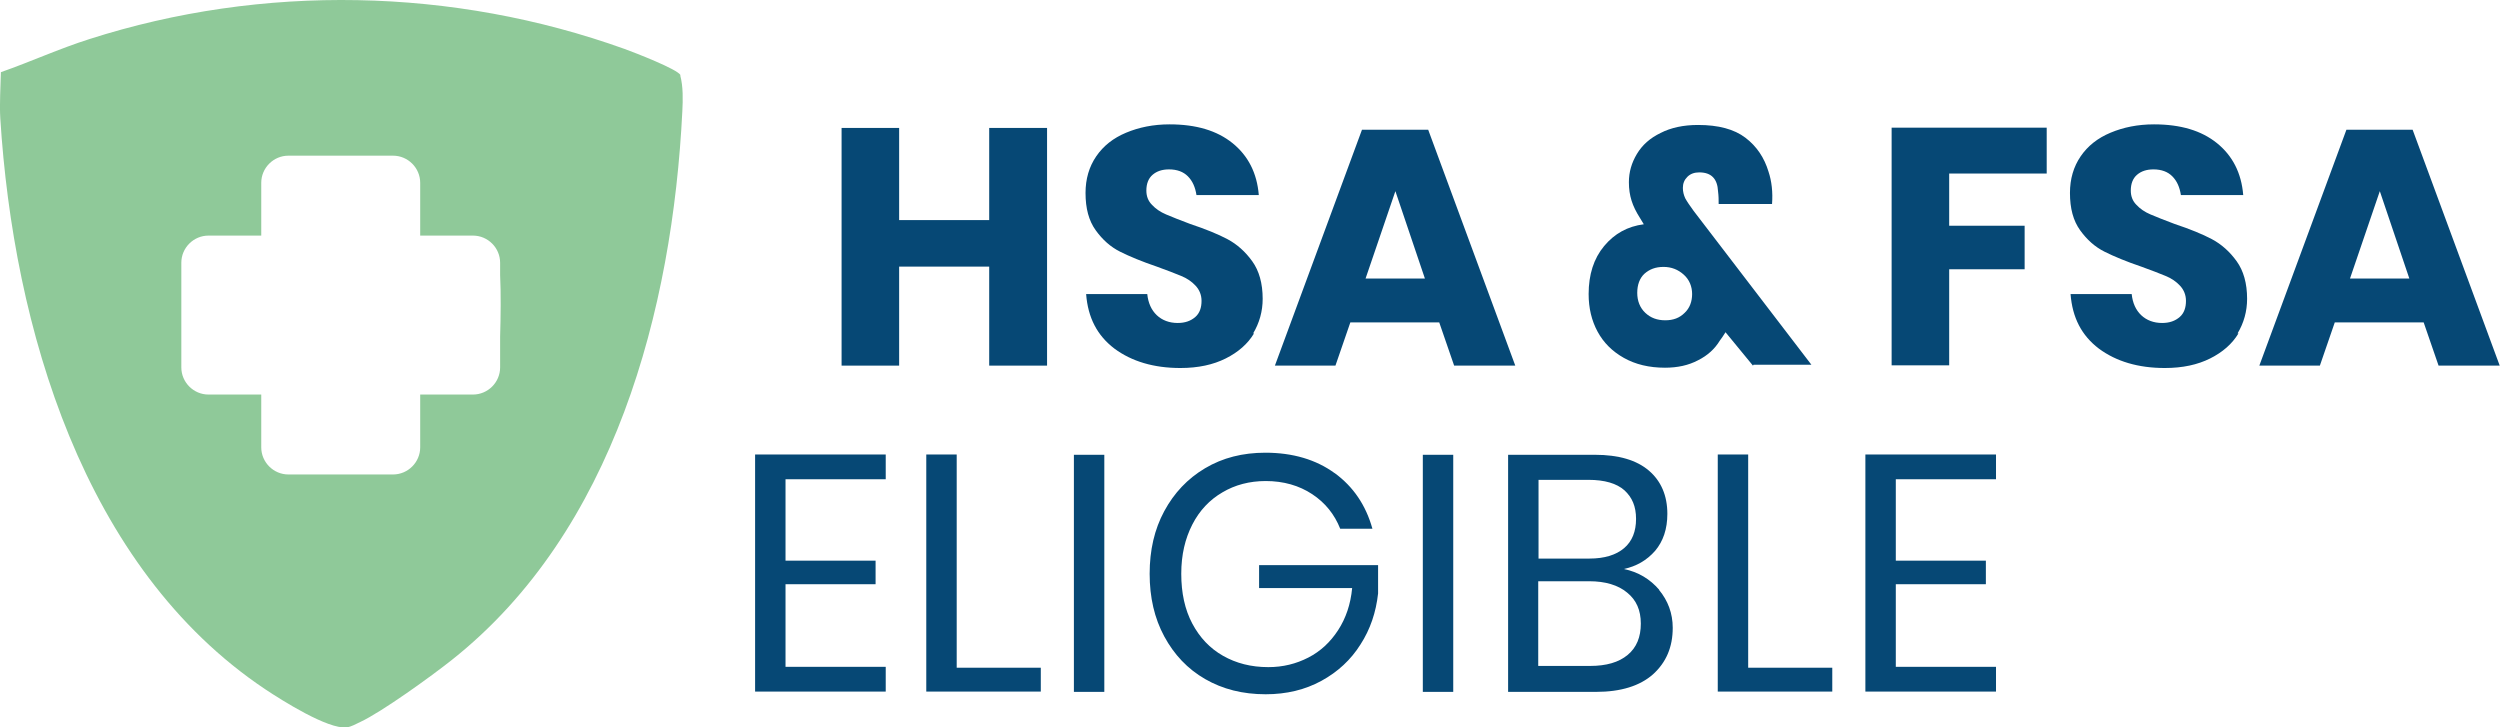
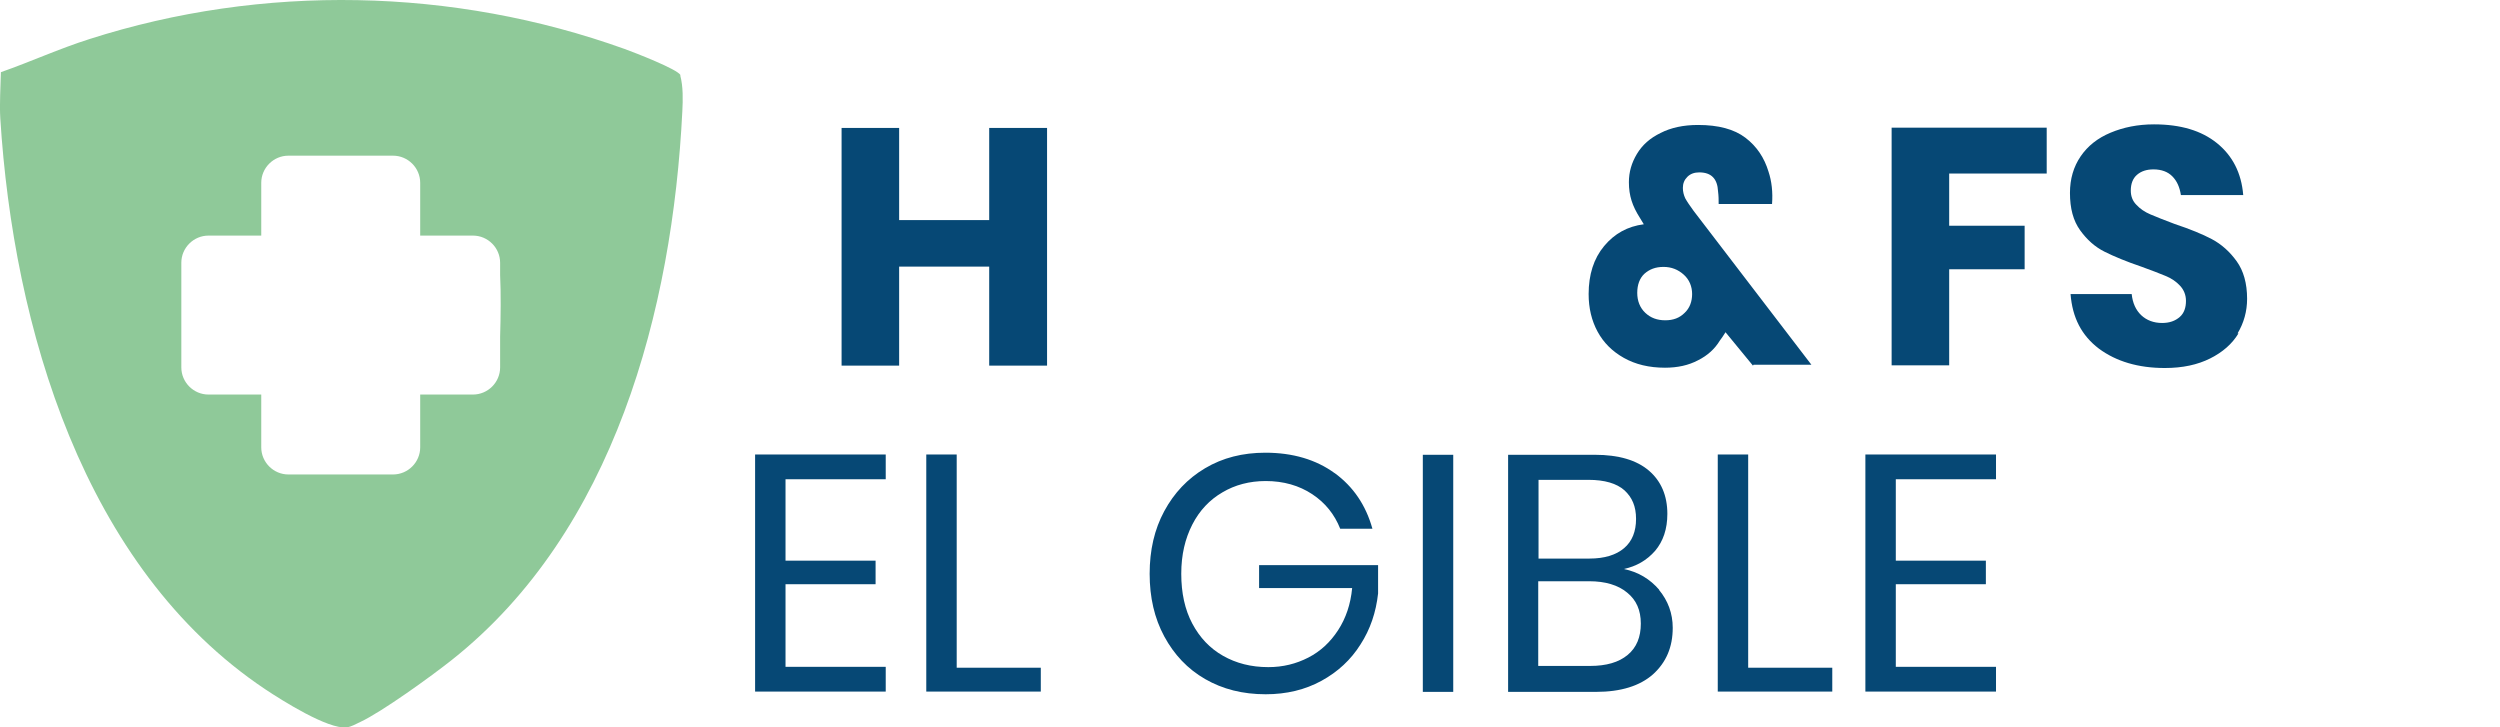
<svg xmlns="http://www.w3.org/2000/svg" viewBox="0 0 83.83 24.39" data-name="Layer 1" id="Layer_1">
  <defs>
    <style>
      .cls-1 {
        fill: #064875;
      }

      .cls-2 {
        fill: #8fc999;
      }
    </style>
  </defs>
  <path d="M35.11,4.29v7.97h-1.94v-3.32h-3.02v3.32h-1.93v-7.97h1.93v3.09h3.02v-3.09h1.94Z" class="cls-1" />
-   <path d="M42.05,11.18c-.21.35-.53.63-.95.84-.42.21-.92.32-1.52.32-.89,0-1.63-.22-2.21-.65-.58-.44-.89-1.04-.95-1.83h2.05c.03.3.14.54.32.71.18.17.42.26.7.26.25,0,.44-.07.59-.2s.21-.32.21-.54c0-.2-.07-.37-.2-.51-.13-.14-.29-.25-.49-.33s-.47-.19-.81-.31c-.5-.17-.91-.34-1.23-.5-.32-.16-.59-.4-.82-.72s-.34-.73-.34-1.25c0-.47.12-.88.36-1.23.24-.35.57-.61,1-.79s.91-.28,1.46-.28c.89,0,1.59.21,2.11.63.52.42.82,1,.88,1.74h-2.09c-.04-.26-.13-.47-.29-.63-.15-.15-.36-.23-.63-.23-.23,0-.41.06-.55.18-.14.12-.21.3-.21.53,0,.19.06.35.19.48.12.13.28.24.47.32s.46.19.81.32c.51.17.93.34,1.25.51.32.17.6.42.83.74.23.32.35.74.35,1.26,0,.42-.11.81-.32,1.16Z" class="cls-1" />
-   <path d="M48.27,10.81h-2.99l-.5,1.45h-2.03l2.92-7.91h2.22l2.92,7.91h-2.05l-.5-1.45ZM47.78,9.34l-.99-2.93-1,2.93h1.99Z" class="cls-1" />
  <path d="M58.78,12.26l-.92-1.12c-.07.12-.14.21-.19.28-.17.28-.41.5-.73.66-.32.17-.69.25-1.11.25-.53,0-.99-.11-1.38-.33s-.68-.51-.88-.88c-.2-.37-.3-.79-.3-1.26,0-.65.17-1.19.52-1.61.35-.42.79-.66,1.33-.73l-.14-.23c-.12-.19-.21-.37-.27-.56-.06-.19-.09-.39-.09-.62,0-.34.09-.65.27-.95s.44-.53.79-.7c.35-.18.77-.27,1.26-.27.68,0,1.21.14,1.59.43s.63.67.77,1.13c.11.33.15.7.12,1.09h-1.79c0-.13,0-.27-.02-.42-.02-.43-.23-.64-.63-.64-.17,0-.3.05-.4.15-.1.1-.15.22-.15.37,0,.13.03.24.08.35.06.11.15.24.28.42l3.95,5.16h-1.94ZM56.49,10.49c.17-.16.25-.38.25-.63s-.09-.48-.28-.65c-.19-.17-.41-.26-.68-.26s-.47.08-.64.23c-.16.15-.24.37-.24.64s.09.5.27.67c.18.17.4.25.67.25s.48-.08.65-.25Z" class="cls-1" />
  <path d="M68.63,4.29v1.53h-3.27v1.75h2.53v1.46h-2.53v3.22h-1.93v-7.97h5.2Z" class="cls-1" />
  <path d="M75.06,11.18c-.21.35-.53.63-.95.84-.42.21-.92.32-1.52.32-.89,0-1.63-.22-2.21-.65-.58-.44-.89-1.04-.95-1.83h2.05c.03.3.14.54.32.71.18.17.42.26.7.26.25,0,.44-.07.59-.2s.21-.32.21-.54c0-.2-.07-.37-.2-.51-.13-.14-.29-.25-.49-.33s-.47-.19-.81-.31c-.5-.17-.91-.34-1.23-.5-.32-.16-.59-.4-.82-.72s-.34-.73-.34-1.25c0-.47.12-.88.36-1.23.24-.35.57-.61,1-.79s.91-.28,1.46-.28c.89,0,1.59.21,2.11.63.52.42.82,1,.88,1.74h-2.09c-.04-.26-.13-.47-.29-.63-.15-.15-.36-.23-.63-.23-.23,0-.41.06-.55.18-.14.12-.21.3-.21.53,0,.19.06.35.19.48.12.13.28.24.47.32s.46.19.81.32c.51.17.93.34,1.25.51.32.17.6.42.83.74.23.32.35.74.35,1.26,0,.42-.11.81-.32,1.16Z" class="cls-1" />
-   <path d="M81.28,10.81h-2.99l-.5,1.45h-2.03l2.92-7.91h2.22l2.92,7.91h-2.05l-.5-1.45ZM80.79,9.34l-.99-2.93-1,2.93h1.99Z" class="cls-1" />
  <path d="M26.34,16.08v2.72h3.02v.79h-3.02v2.77h3.36v.83h-4.38v-7.95h4.38v.83h-3.36Z" class="cls-1" />
  <path d="M32.08,22.39h2.82v.8h-3.84v-7.95h1.02v7.15Z" class="cls-1" />
-   <path d="M37.03,15.25v7.95h-1.02v-7.95h1.02Z" class="cls-1" />
  <path d="M44.75,15.86c.63.46,1.05,1.08,1.27,1.87h-1.08c-.19-.48-.5-.87-.94-1.16-.44-.29-.96-.44-1.56-.44-.54,0-1.03.13-1.45.38-.43.25-.77.61-1.01,1.08-.24.47-.37,1.01-.37,1.65s.12,1.2.37,1.67.59.83,1.03,1.08c.44.25.94.38,1.52.38.49,0,.93-.11,1.34-.32.41-.21.74-.52,1-.92.26-.4.42-.87.47-1.41h-3.12v-.77h3.99v.95c-.07.63-.26,1.2-.59,1.71-.32.51-.76.92-1.31,1.22-.55.3-1.17.45-1.87.45-.77,0-1.44-.17-2.03-.51-.59-.34-1.04-.82-1.37-1.43-.33-.61-.49-1.31-.49-2.1s.16-1.49.49-2.1c.33-.61.78-1.09,1.37-1.44.59-.35,1.26-.52,2.02-.52.92,0,1.7.23,2.33.69Z" class="cls-1" />
  <path d="M48.73,15.25v7.95h-1.02v-7.95h1.02Z" class="cls-1" />
  <path d="M55.63,19.78c.3.36.46.79.46,1.27,0,.65-.22,1.16-.66,1.56-.44.39-1.08.59-1.91.59h-2.95v-7.95h2.91c.8,0,1.4.18,1.81.53.41.35.62.84.62,1.45,0,.51-.14.92-.41,1.24-.28.32-.63.52-1.05.61.49.1.88.34,1.19.7ZM51.59,18.73h1.71c.5,0,.89-.12,1.16-.35.27-.23.4-.56.4-.98s-.13-.72-.39-.96c-.26-.23-.66-.35-1.21-.35h-1.67v2.64ZM54.58,21.96c.3-.25.44-.6.44-1.05s-.15-.79-.46-1.04c-.3-.25-.73-.38-1.27-.38h-1.71v2.84h1.74c.54,0,.96-.12,1.26-.37Z" class="cls-1" />
  <path d="M58.62,22.39h2.82v.8h-3.84v-7.95h1.02v7.15Z" class="cls-1" />
  <path d="M63.57,16.08v2.72h3.02v.79h-3.02v2.77h3.36v.83h-4.38v-7.95h4.38v.83h-3.36Z" class="cls-1" />
  <path d="M22.82,2.52c-.1-.2-1.55-.76-1.88-.88C15.2-.42,8.81-.55,3,1.31,1.99,1.63,1.03,2.07.03,2.42c-.01.51-.05,1.04-.02,1.55.44,6.99,2.78,15.06,8.88,19.14.57.38,2.11,1.35,2.73,1.28.17-.02.3-.11.46-.18.73-.34,2.39-1.54,3.07-2.08,5.44-4.31,7.4-11.74,7.73-18.4.02-.38.03-.83-.07-1.2ZM16.77,12.32c0,.5-.41.91-.91.91h-1.77v1.77c0,.5-.41.91-.91.91h-3.51c-.5,0-.91-.41-.91-.91v-1.77h-1.77c-.5,0-.91-.41-.91-.91v-3.51c0-.5.41-.91.91-.91h1.77v-1.77c0-.5.41-.91.91-.91h3.51c.5,0,.91.41.91.91v1.77h1.77c.5,0,.91.41.91.91v.41c.03.6.02,1.41,0,2.07v1.03Z" class="cls-2" />
</svg>